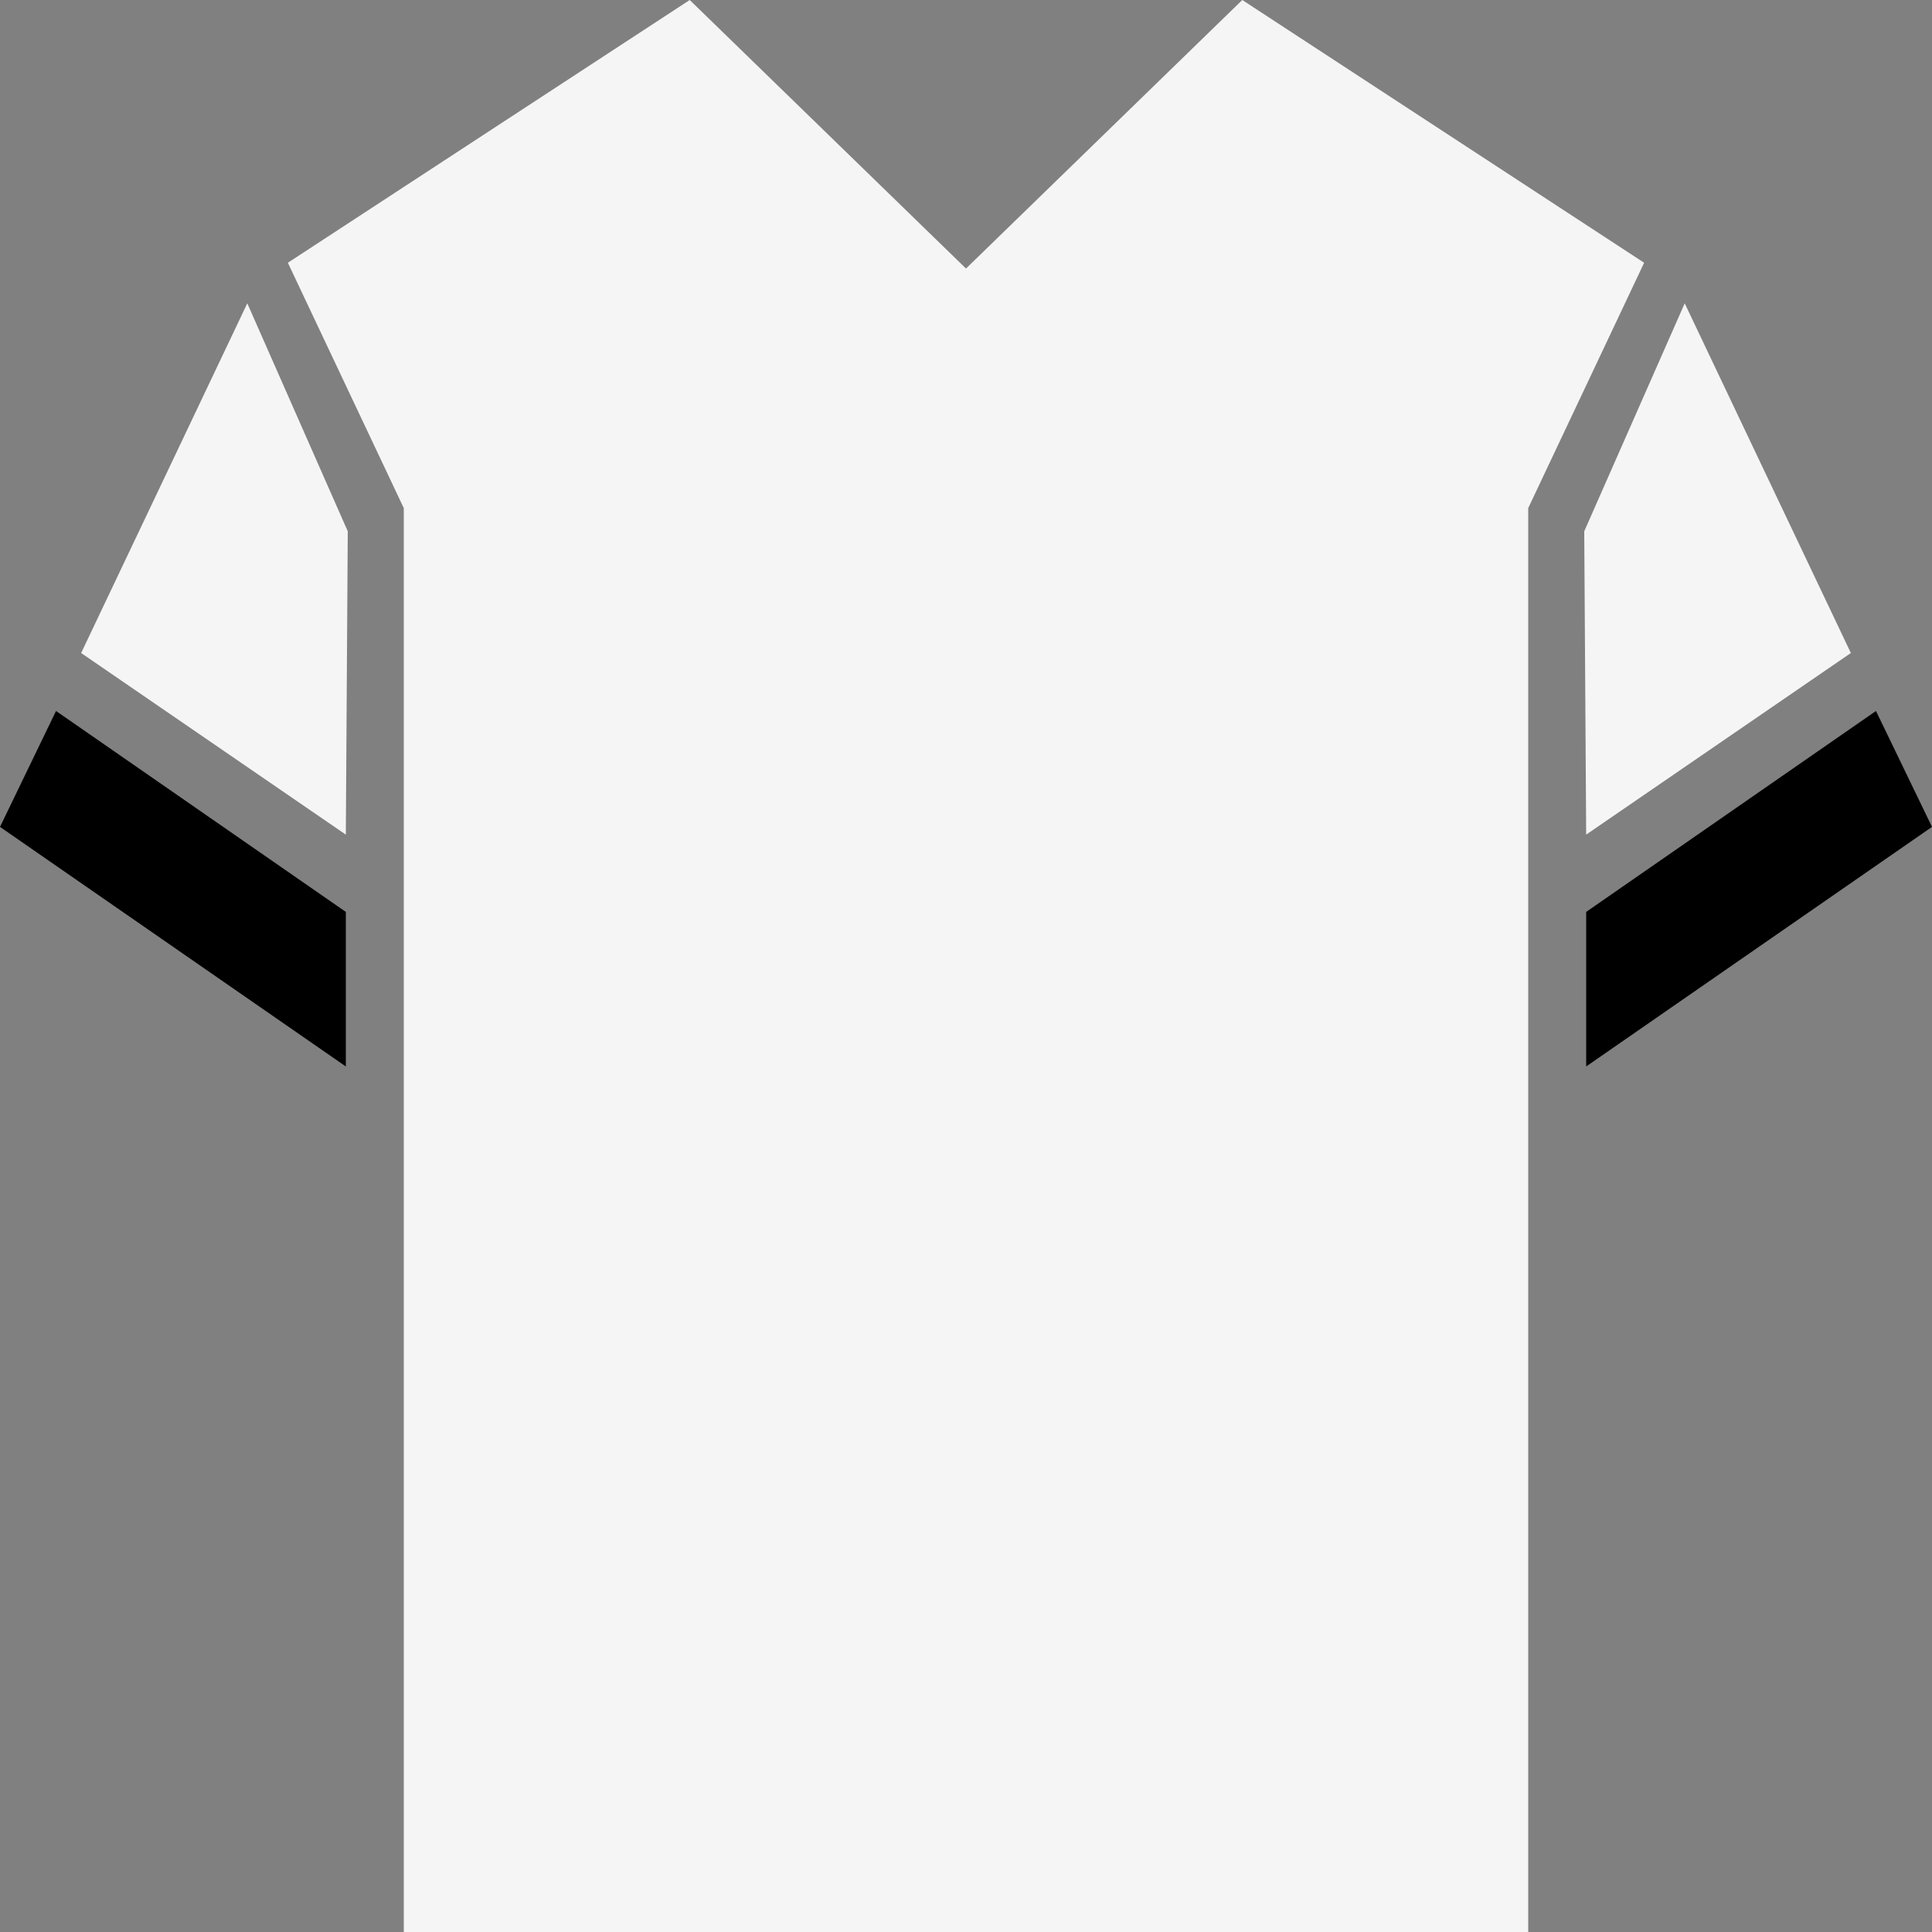
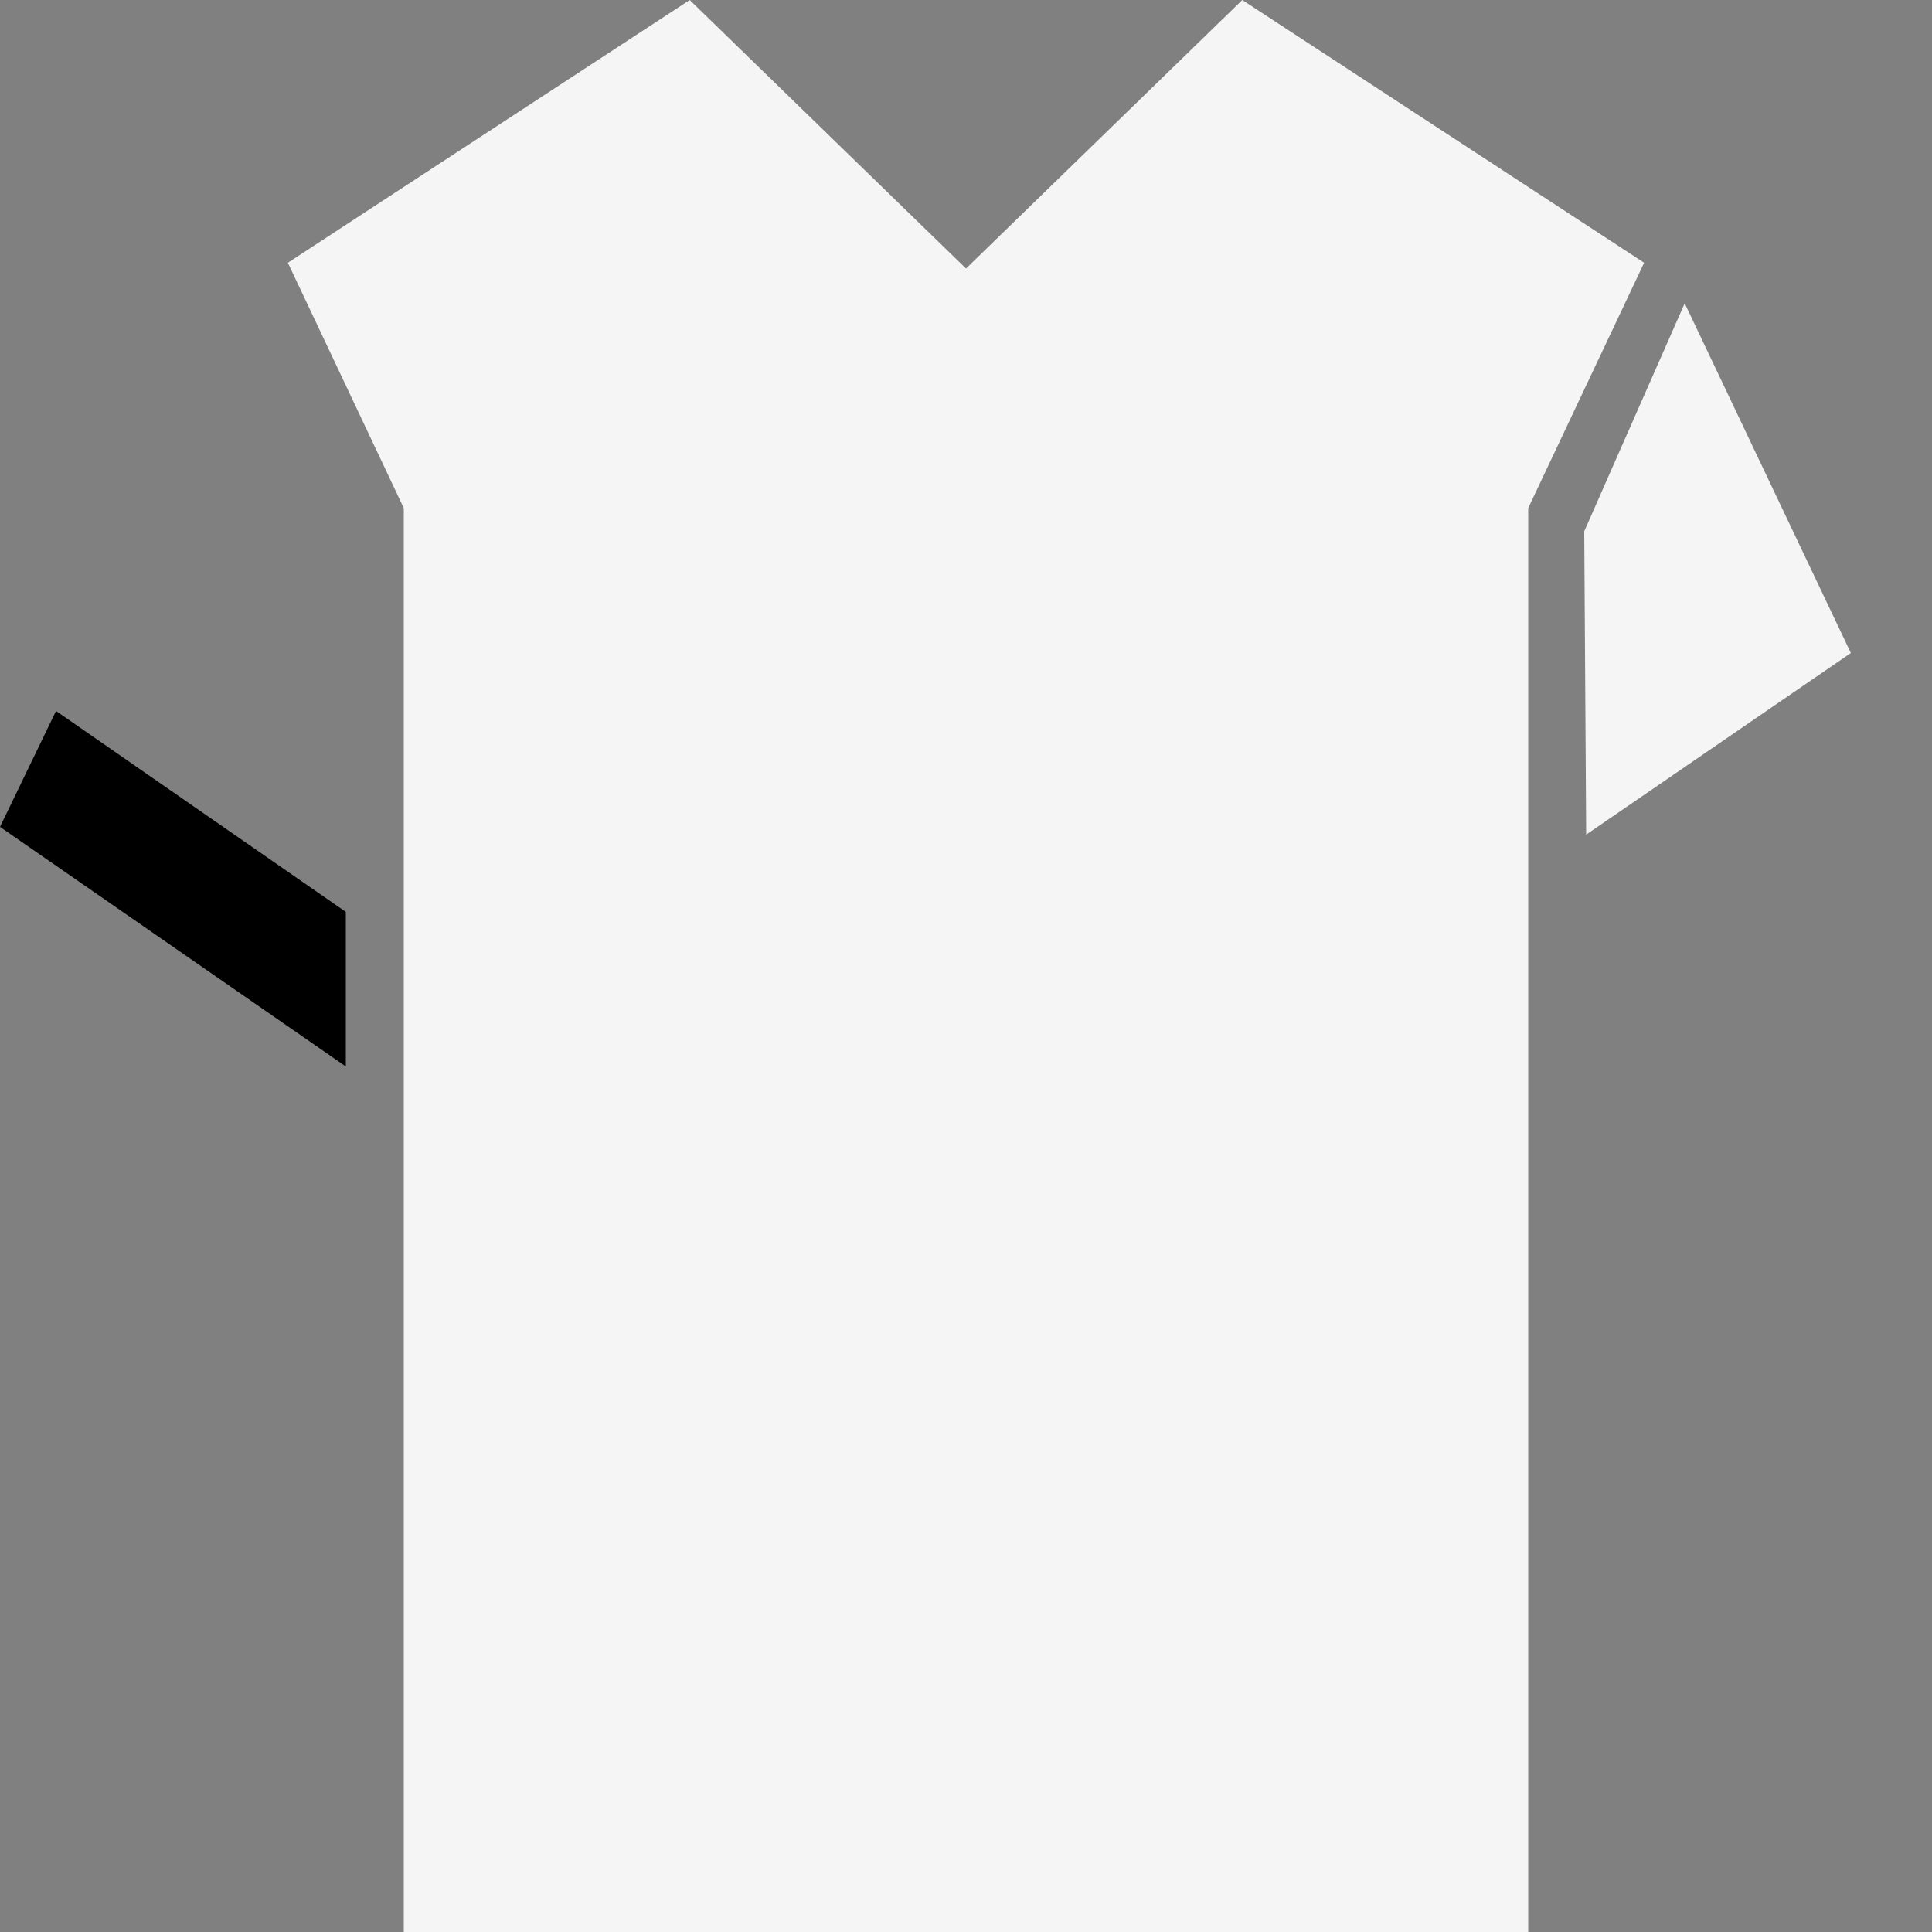
<svg xmlns="http://www.w3.org/2000/svg" version="1.1" viewBox="0 0 100 100">
  <rect x="0" y="0" width="100" height="100" fill="#808080" stroke="none" />
  <defs>
    <style>
      .cls-1 {
        fill: #f5f5f5;
      }
    </style>
  </defs>
  <g>
    <g id="Layer_1">
      <g id="Layer_1-2" data-name="Layer_1">
        <polygon class="cls-1" points="64.3 0 50 13.9 35.7 0 14.9 13.6 20.9 26.3 20.9 100 40.5 100 59.5 100 79.1 100 79.1 26.3 85.1 13.6 64.3 0" />
-         <polygon class="cls-1" points="18 27.5 12.8 15.7 4.2 33.8 17.9 43.2 18 27.5" />
        <polygon points="0 42.8 17.9 55.2 17.9 47.2 2.9 36.8 0 42.8" />
        <polygon class="cls-1" points="82 27.5 87.2 15.7 95.8 33.8 82.1 43.2 82 27.5" />
-         <polygon points="100 42.8 82.1 55.2 82.1 47.2 97.1 36.8 100 42.8" />
      </g>
    </g>
  </g>
</svg>